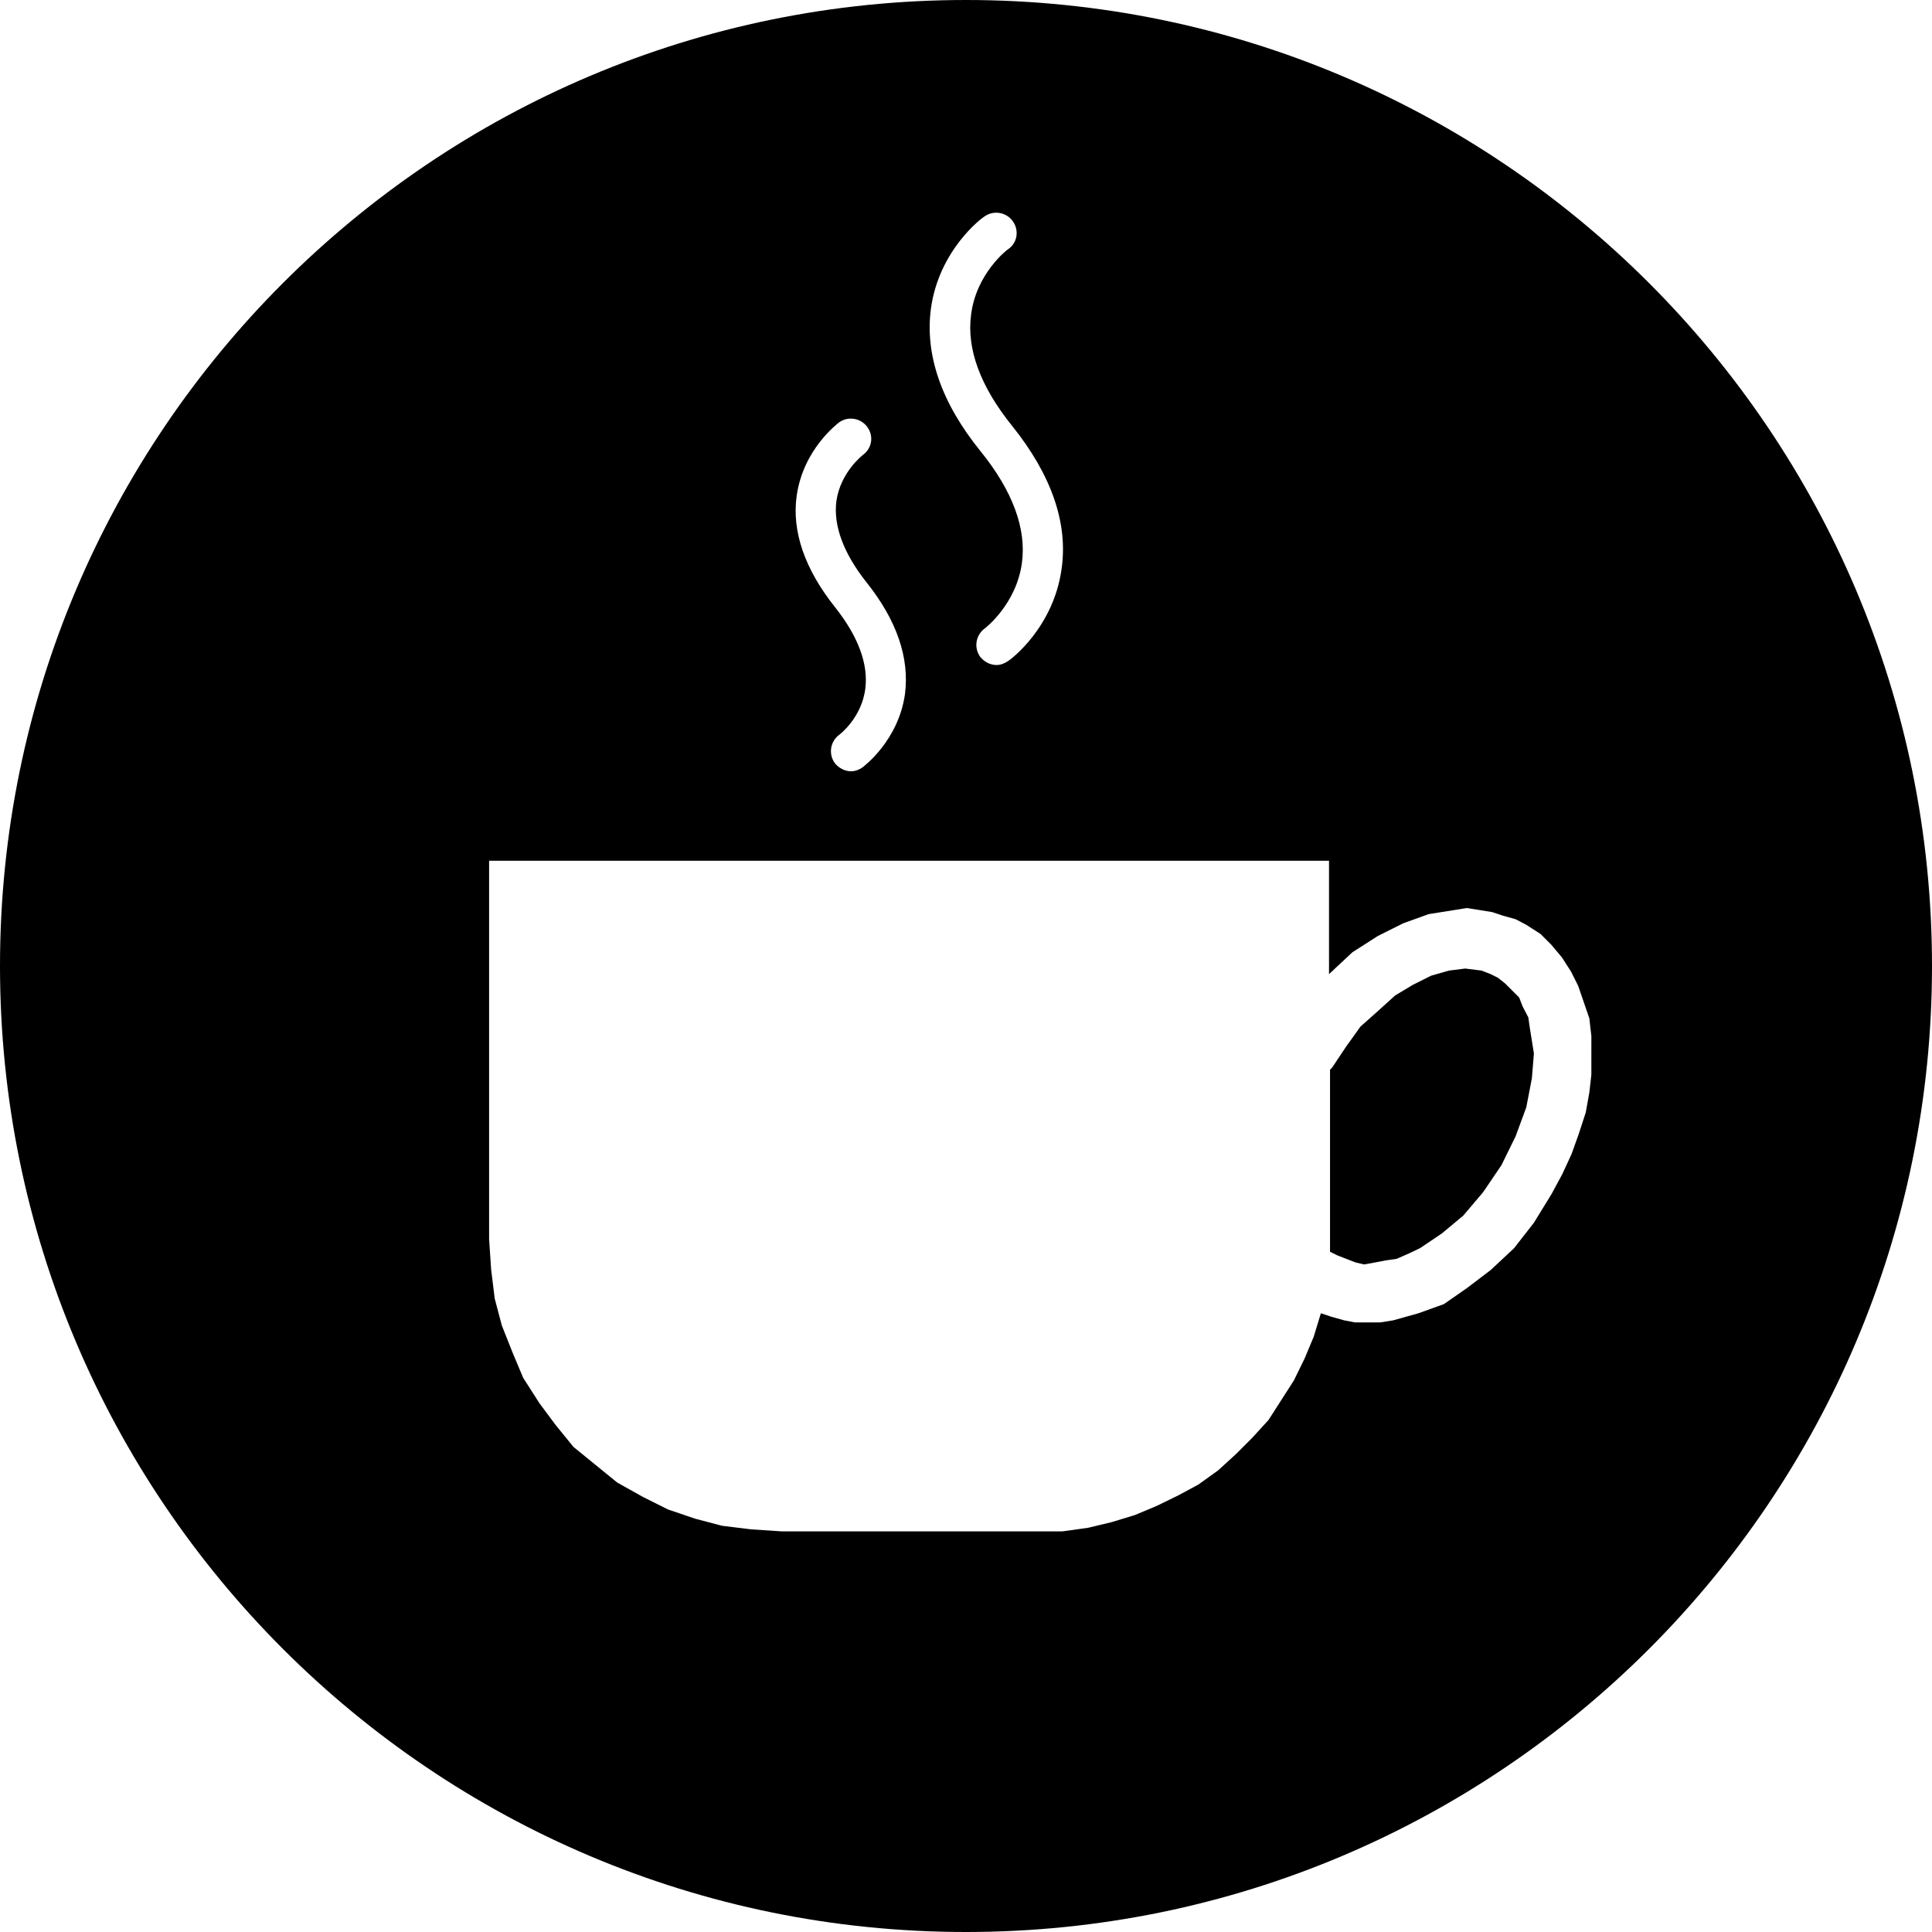
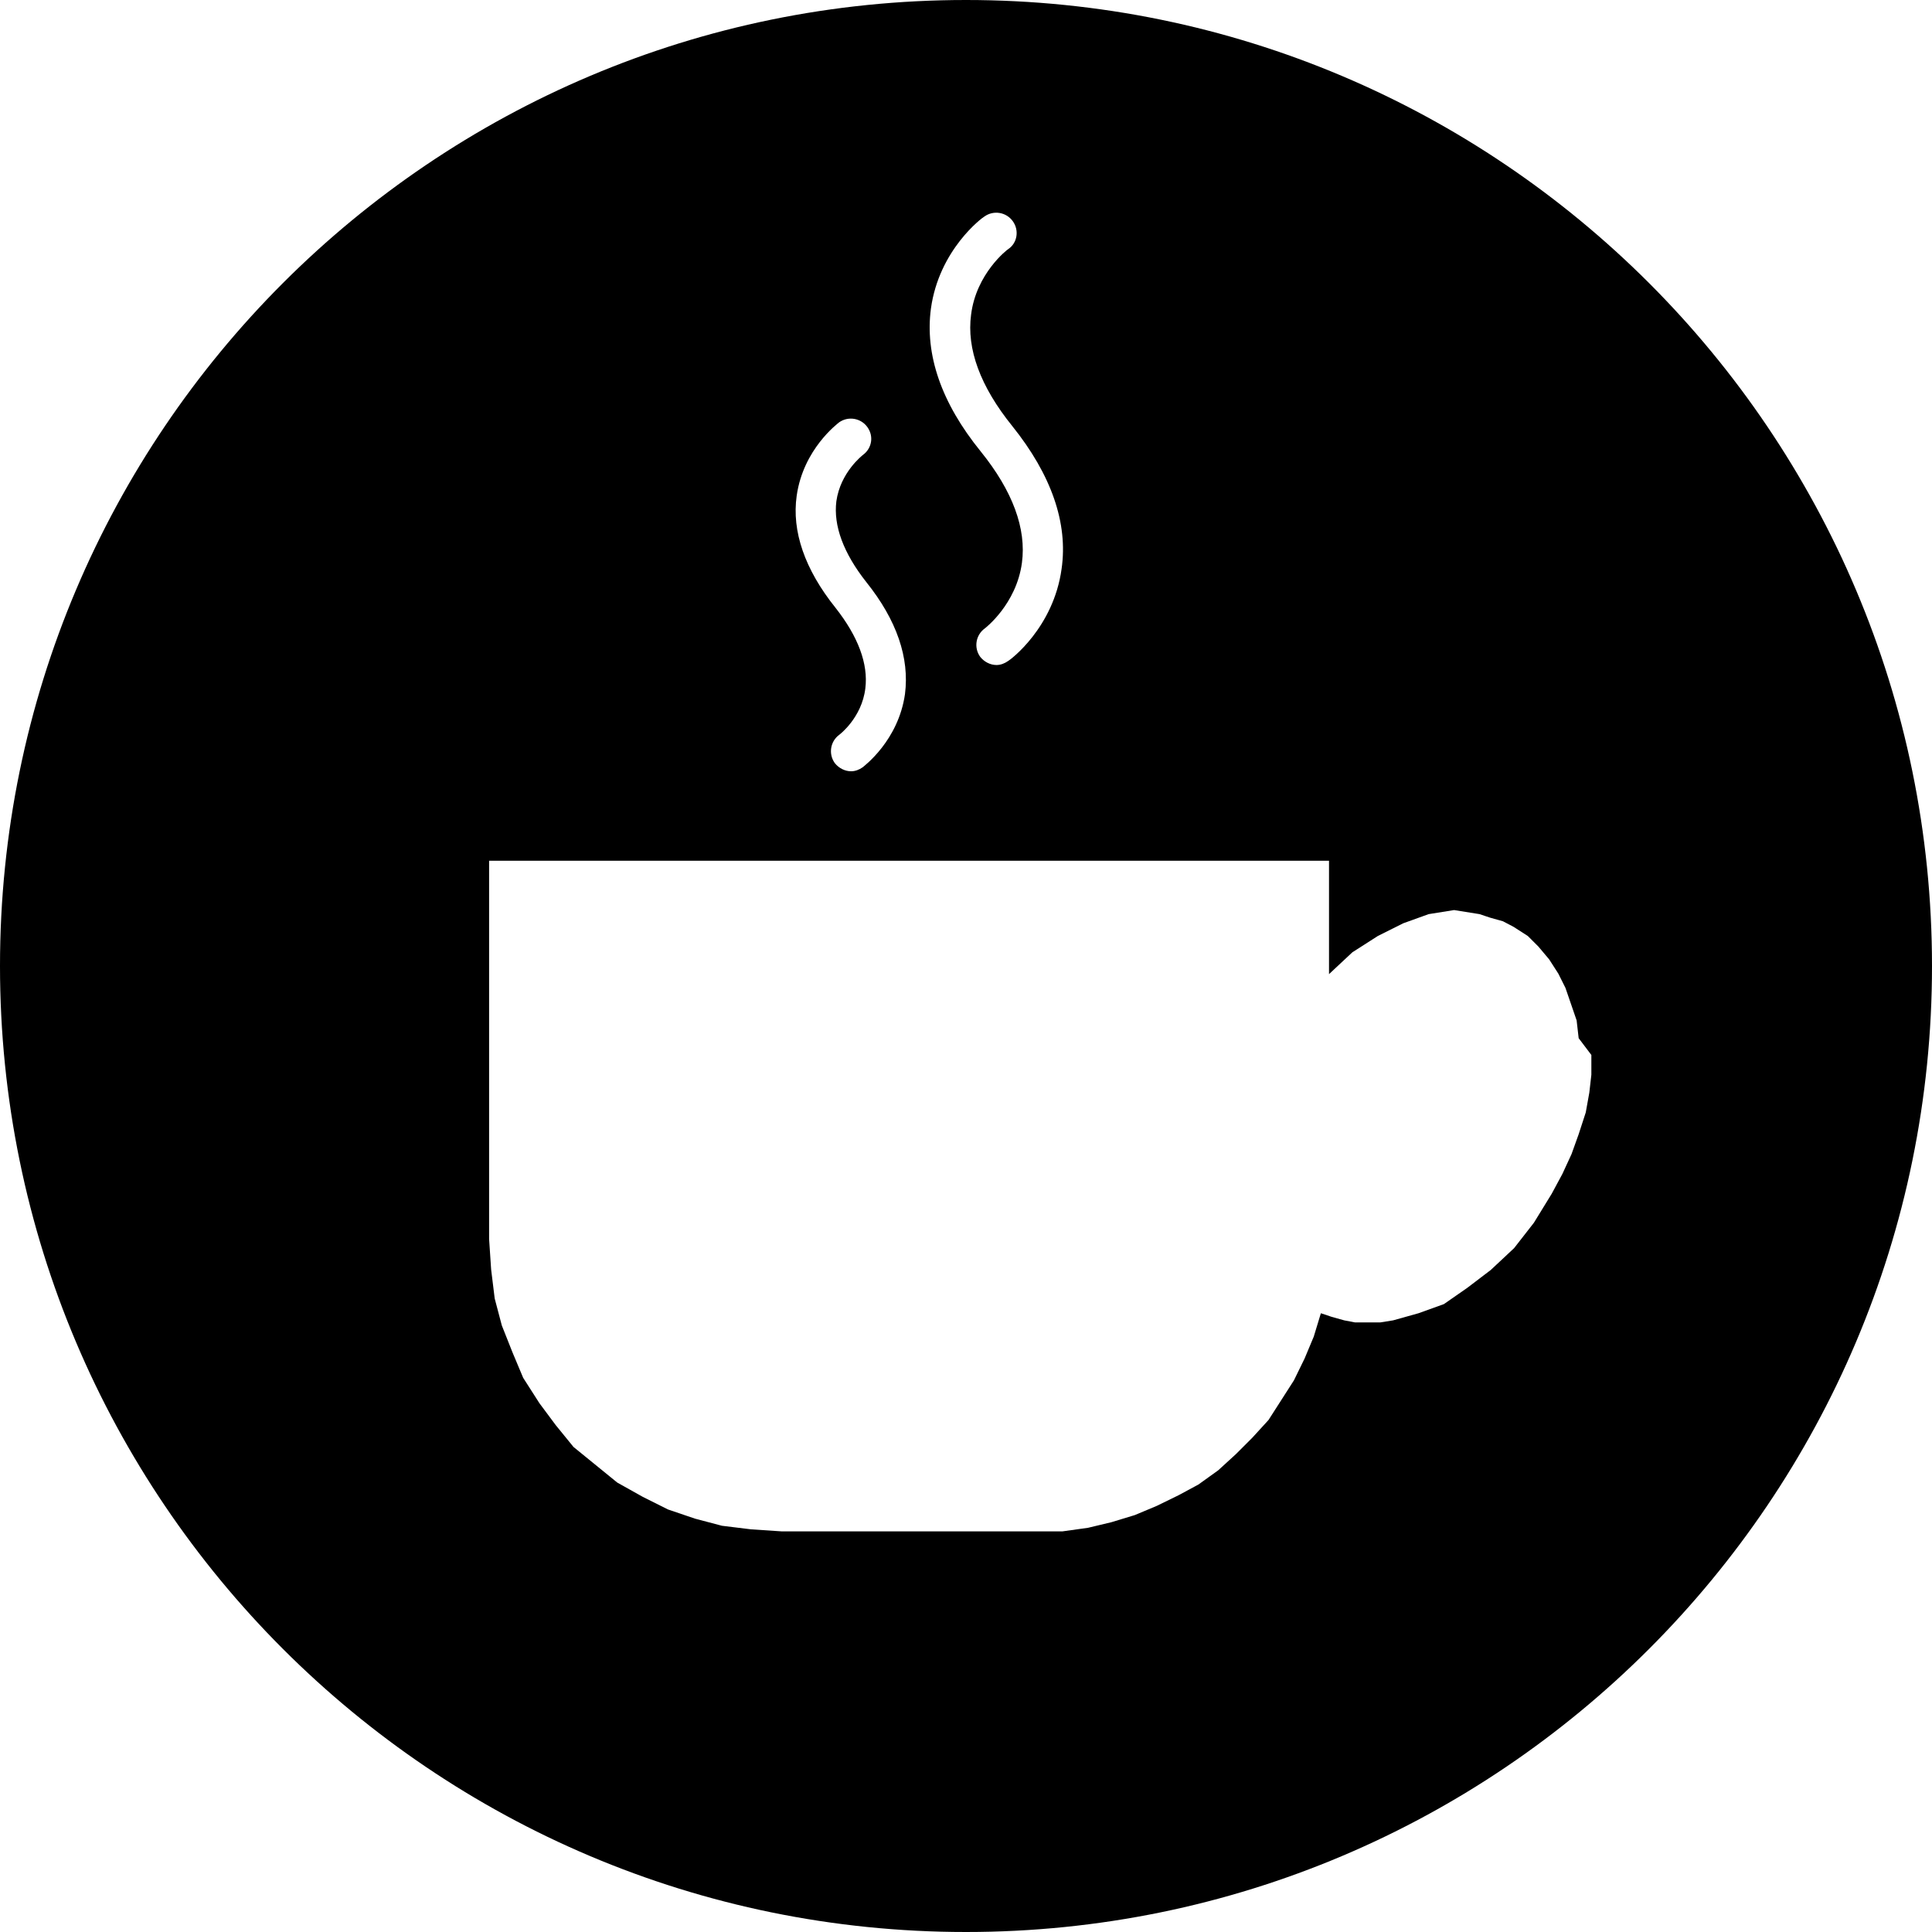
<svg xmlns="http://www.w3.org/2000/svg" version="1.1" id="uuid-d0837642-0c62-4a56-9b77-946fb6055553" x="0px" y="0px" viewBox="0 0 380 380" style="enable-background:new 0 0 380 380;" xml:space="preserve">
-   <polygon points="300.9,202.2 300.6,200.1 299.5,198 298.8,196.2 297.4,194.8 296,193.4 294.6,192.3 293.2,191.6 291.4,190.9   288.2,190.5 285,190.9 281.5,191.9 277.9,193.7 274.4,195.8 271.2,198.7 267.6,201.9 264.8,205.8 262,210 261.6,210.4 261.6,243.7   261.6,246.2 263,246.9 264.8,247.6 266.6,248.3 268.3,248.7 270.5,248.3 272.6,247.9 274.7,247.6 277.2,246.5 279.3,245.5   283.6,242.6 287.8,239.1 291.7,234.5 295.3,229.2 298.1,223.5 300.2,217.8 301.3,212.1 301.7,207.2 301.3,204.7 " />
-   <path d="M190,0C85.1,0,0,85.1,0,190s85.1,190,190,190s190-85.1,190-190S294.9,0,190,0z M183.1,60.7c1.6-11.6,10.1-17.9,10.5-18.1  c1.8-1.3,4.3-0.9,5.6,0.9c1.3,1.8,0.9,4.3-0.9,5.5c-0.2,0.1-6.3,4.8-7.3,12.9c-0.9,6.7,1.8,14.1,8.1,21.9c7.7,9.6,11,19.1,9.7,28.1  c-1.6,11.6-10.1,17.9-10.5,18.1c-0.7,0.5-1.5,0.8-2.3,0.8c-1.2,0-2.4-0.6-3.2-1.6c-1.3-1.8-0.9-4.3,0.9-5.6c0,0,6.2-4.7,7.3-12.9  c0.9-6.7-1.8-14.1-8.1-21.9C185.1,79.2,181.9,69.7,183.1,60.7L183.1,60.7z M156.7,97.5c1.3-9.2,8.1-14.2,8.3-14.4  c1.8-1.3,4.3-0.9,5.6,0.9c1.3,1.8,0.9,4.2-0.9,5.5c-0.1,0.1-4.4,3.4-5.2,9.1c-0.6,4.8,1.4,10.2,5.9,15.9c6,7.5,8.5,14.9,7.6,22  c-1.3,9.2-8.1,14.2-8.3,14.4c-0.7,0.5-1.5,0.8-2.3,0.8c-1.2,0-2.4-0.6-3.2-1.6c-1.3-1.8-0.9-4.3,0.9-5.6c0,0,4.4-3.3,5.1-9.1  c0.6-4.8-1.4-10.2-5.9-15.9C158.3,112,155.7,104.5,156.7,97.5L156.7,97.5z M313,207.5v3.9l-0.4,3.5l-0.7,3.9l-1.4,4.3l-1.4,3.9  l-1.8,3.9l-2.1,3.9l-3.5,5.7l-3.9,5l-4.6,4.3l-4.6,3.5l-4.6,3.2l-5,1.8l-5,1.4l-2.5,0.4h-5l-2.1-0.4l-2.5-0.7l-2.1-0.7l-1.4,4.6  l-1.8,4.3l-2.1,4.3l-2.5,3.9l-2.5,3.9l-3.2,3.5l-3.2,3.2l-3.5,3.2l-3.9,2.8l-3.9,2.1l-4.3,2.1l-4.3,1.8l-4.6,1.4l-4.6,1.1l-5,0.7  h-55.3l-6-0.4l-5.7-0.7l-5.3-1.4l-5.3-1.8l-5-2.5l-5-2.8l-4.3-3.5l-4.3-3.5l-3.5-4.3l-3.2-4.3l-3.2-5l-2.1-5l-2.1-5.3l-1.4-5.3  l-0.7-5.7l-0.4-6v-74.4h165.2v22.3l4.6-4.3l5-3.2l5-2.5l5-1.8l2.5-0.4l2.5-0.4l2.5-0.4l2.5,0.4l2.5,0.4l2.1,0.7l2.5,0.7l2.1,1.1  l2.8,1.8l2.1,2.1l2.1,2.5l1.8,2.8l1.4,2.8l1.1,3.2l1.1,3.2l0.4,3.5L313,207.5L313,207.5z" />
+   <path d="M190,0C85.1,0,0,85.1,0,190s85.1,190,190,190s190-85.1,190-190S294.9,0,190,0z M183.1,60.7c1.6-11.6,10.1-17.9,10.5-18.1  c1.8-1.3,4.3-0.9,5.6,0.9c1.3,1.8,0.9,4.3-0.9,5.5c-0.2,0.1-6.3,4.8-7.3,12.9c-0.9,6.7,1.8,14.1,8.1,21.9c7.7,9.6,11,19.1,9.7,28.1  c-1.6,11.6-10.1,17.9-10.5,18.1c-0.7,0.5-1.5,0.8-2.3,0.8c-1.2,0-2.4-0.6-3.2-1.6c-1.3-1.8-0.9-4.3,0.9-5.6c0,0,6.2-4.7,7.3-12.9  c0.9-6.7-1.8-14.1-8.1-21.9C185.1,79.2,181.9,69.7,183.1,60.7L183.1,60.7z M156.7,97.5c1.3-9.2,8.1-14.2,8.3-14.4  c1.8-1.3,4.3-0.9,5.6,0.9c1.3,1.8,0.9,4.2-0.9,5.5c-0.1,0.1-4.4,3.4-5.2,9.1c-0.6,4.8,1.4,10.2,5.9,15.9c6,7.5,8.5,14.9,7.6,22  c-1.3,9.2-8.1,14.2-8.3,14.4c-0.7,0.5-1.5,0.8-2.3,0.8c-1.2,0-2.4-0.6-3.2-1.6c-1.3-1.8-0.9-4.3,0.9-5.6c0,0,4.4-3.3,5.1-9.1  c0.6-4.8-1.4-10.2-5.9-15.9C158.3,112,155.7,104.5,156.7,97.5L156.7,97.5z M313,207.5v3.9l-0.4,3.5l-0.7,3.9l-1.4,4.3l-1.4,3.9  l-1.8,3.9l-2.1,3.9l-3.5,5.7l-3.9,5l-4.6,4.3l-4.6,3.5l-4.6,3.2l-5,1.8l-5,1.4l-2.5,0.4h-5l-2.1-0.4l-2.5-0.7l-2.1-0.7l-1.4,4.6  l-1.8,4.3l-2.1,4.3l-2.5,3.9l-2.5,3.9l-3.2,3.5l-3.2,3.2l-3.5,3.2l-3.9,2.8l-3.9,2.1l-4.3,2.1l-4.3,1.8l-4.6,1.4l-4.6,1.1l-5,0.7  h-55.3l-6-0.4l-5.7-0.7l-5.3-1.4l-5.3-1.8l-5-2.5l-5-2.8l-4.3-3.5l-4.3-3.5l-3.5-4.3l-3.2-4.3l-3.2-5l-2.1-5l-2.1-5.3l-1.4-5.3  l-0.7-5.7l-0.4-6v-74.4h165.2v22.3l4.6-4.3l5-3.2l5-2.5l5-1.8l2.5-0.4l2.5-0.4l2.5,0.4l2.5,0.4l2.1,0.7l2.5,0.7l2.1,1.1  l2.8,1.8l2.1,2.1l2.1,2.5l1.8,2.8l1.4,2.8l1.1,3.2l1.1,3.2l0.4,3.5L313,207.5L313,207.5z" />
</svg>